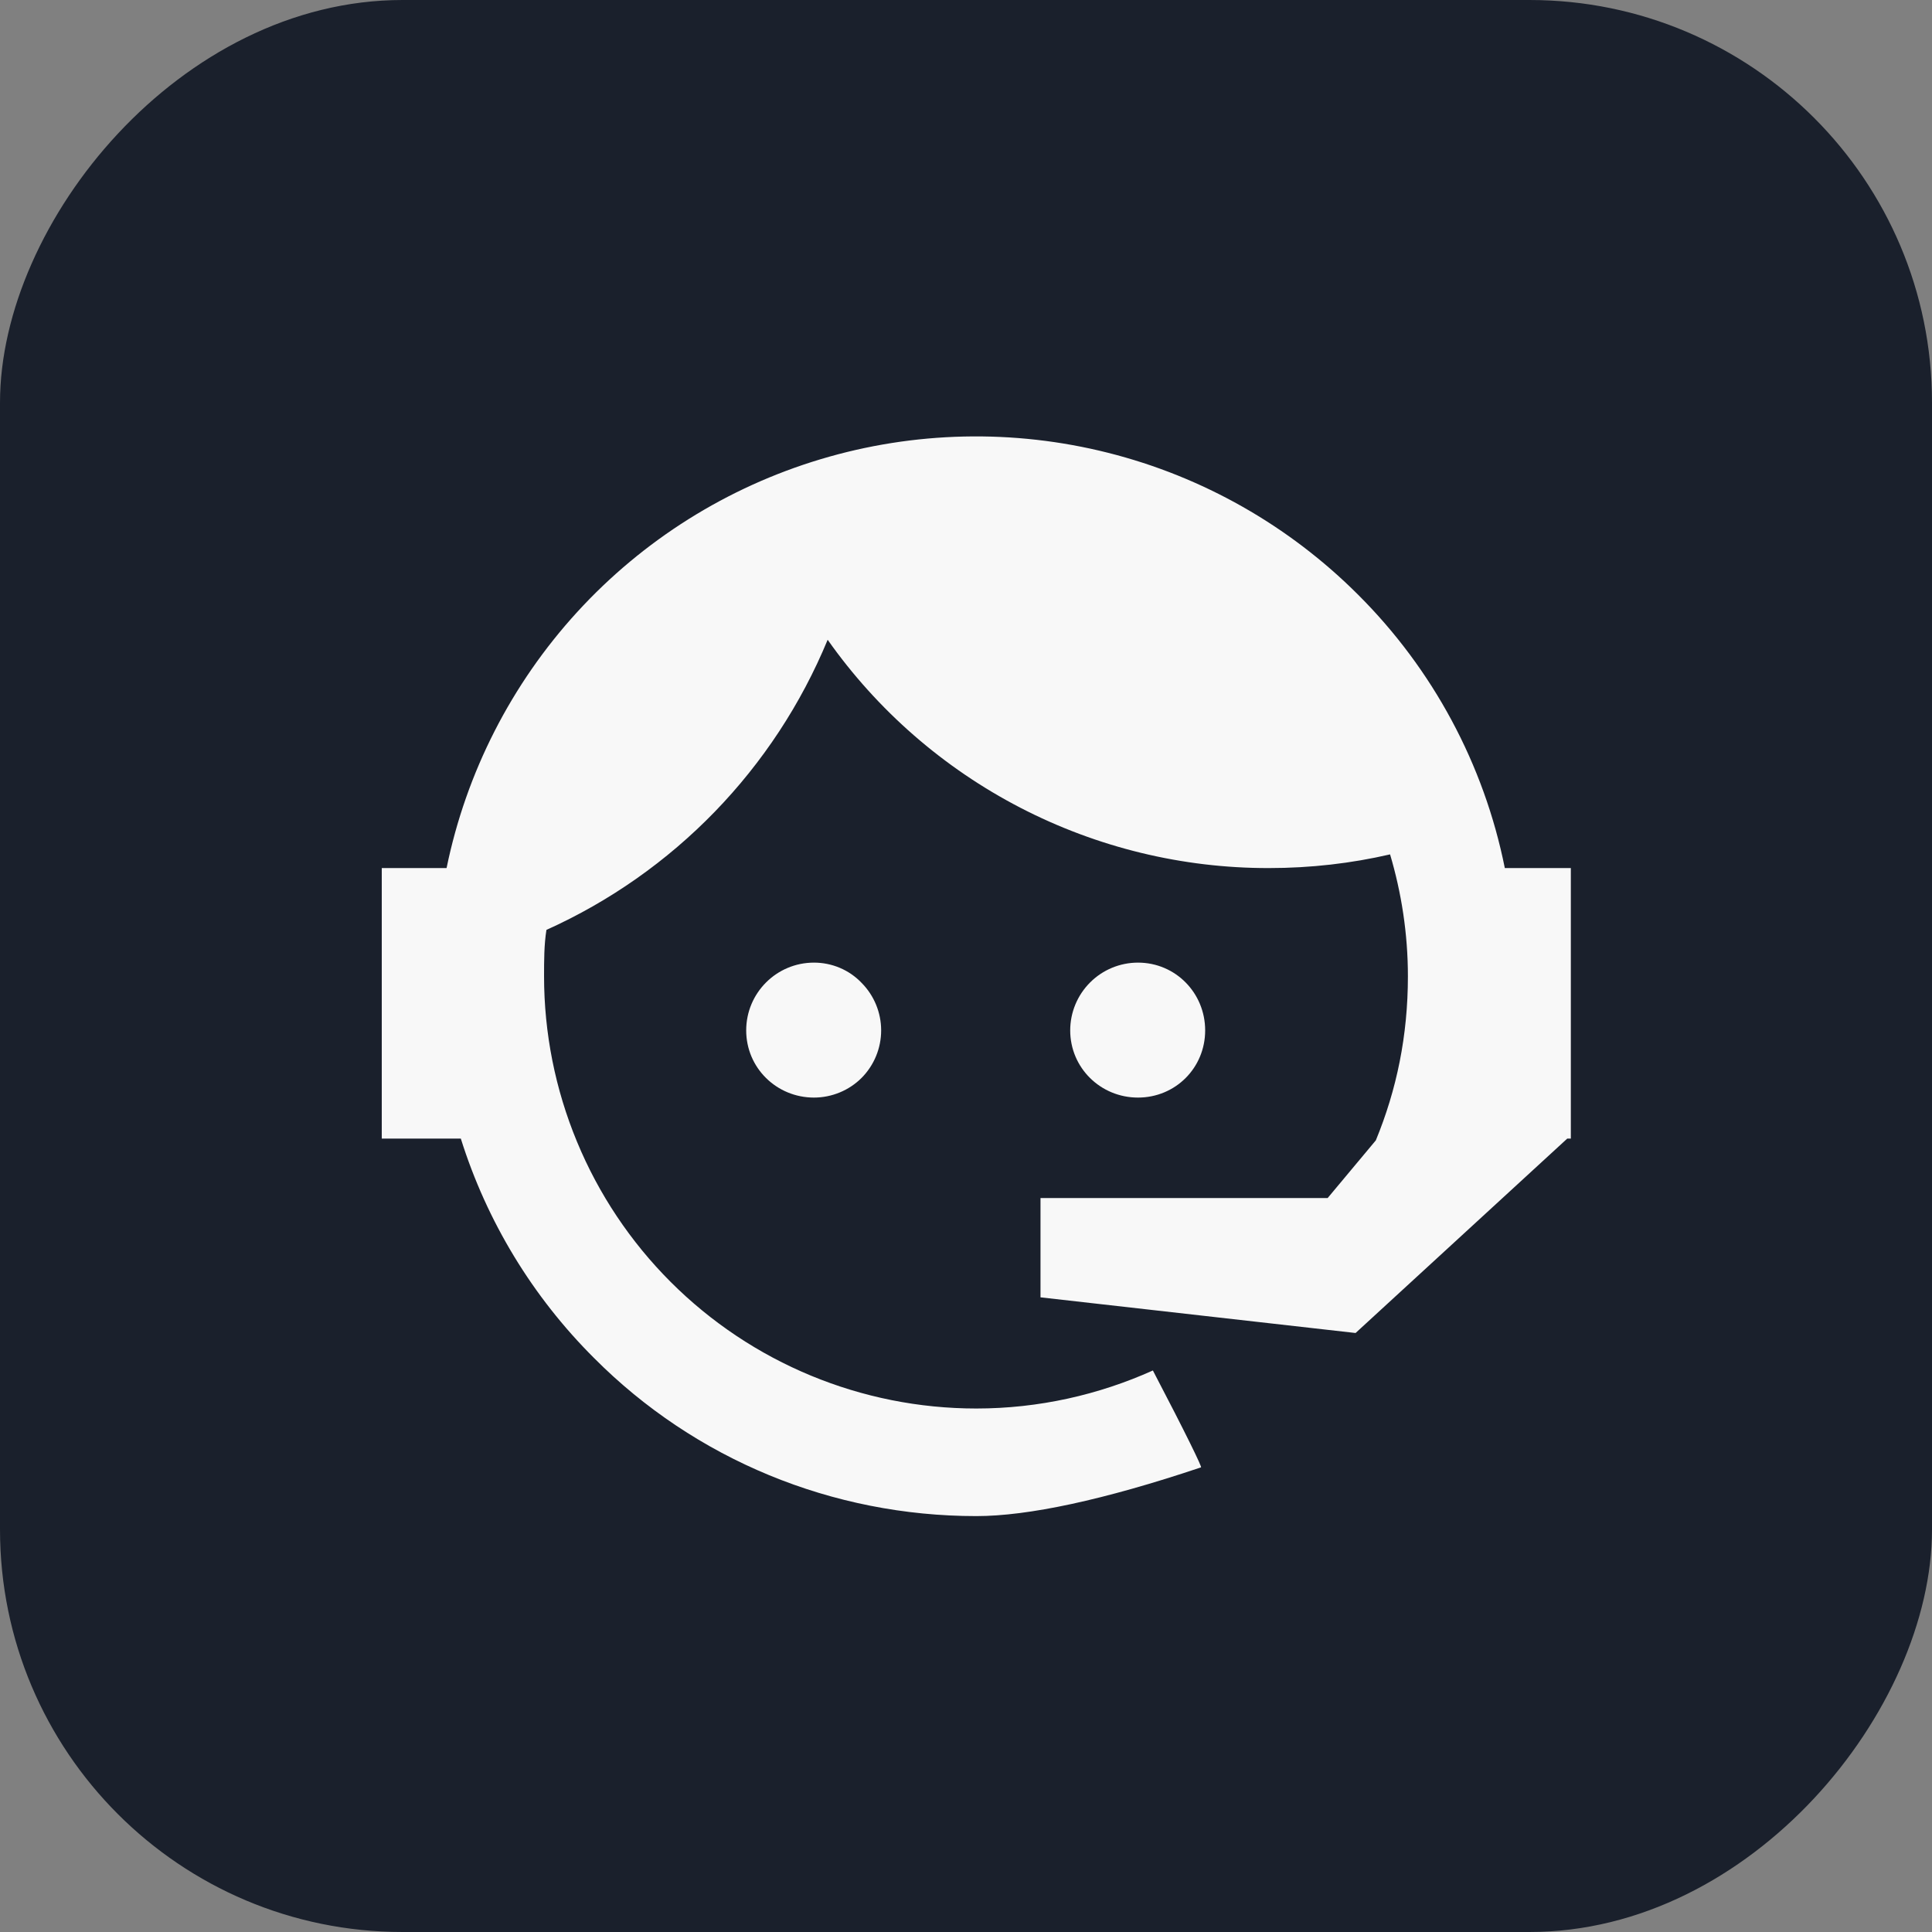
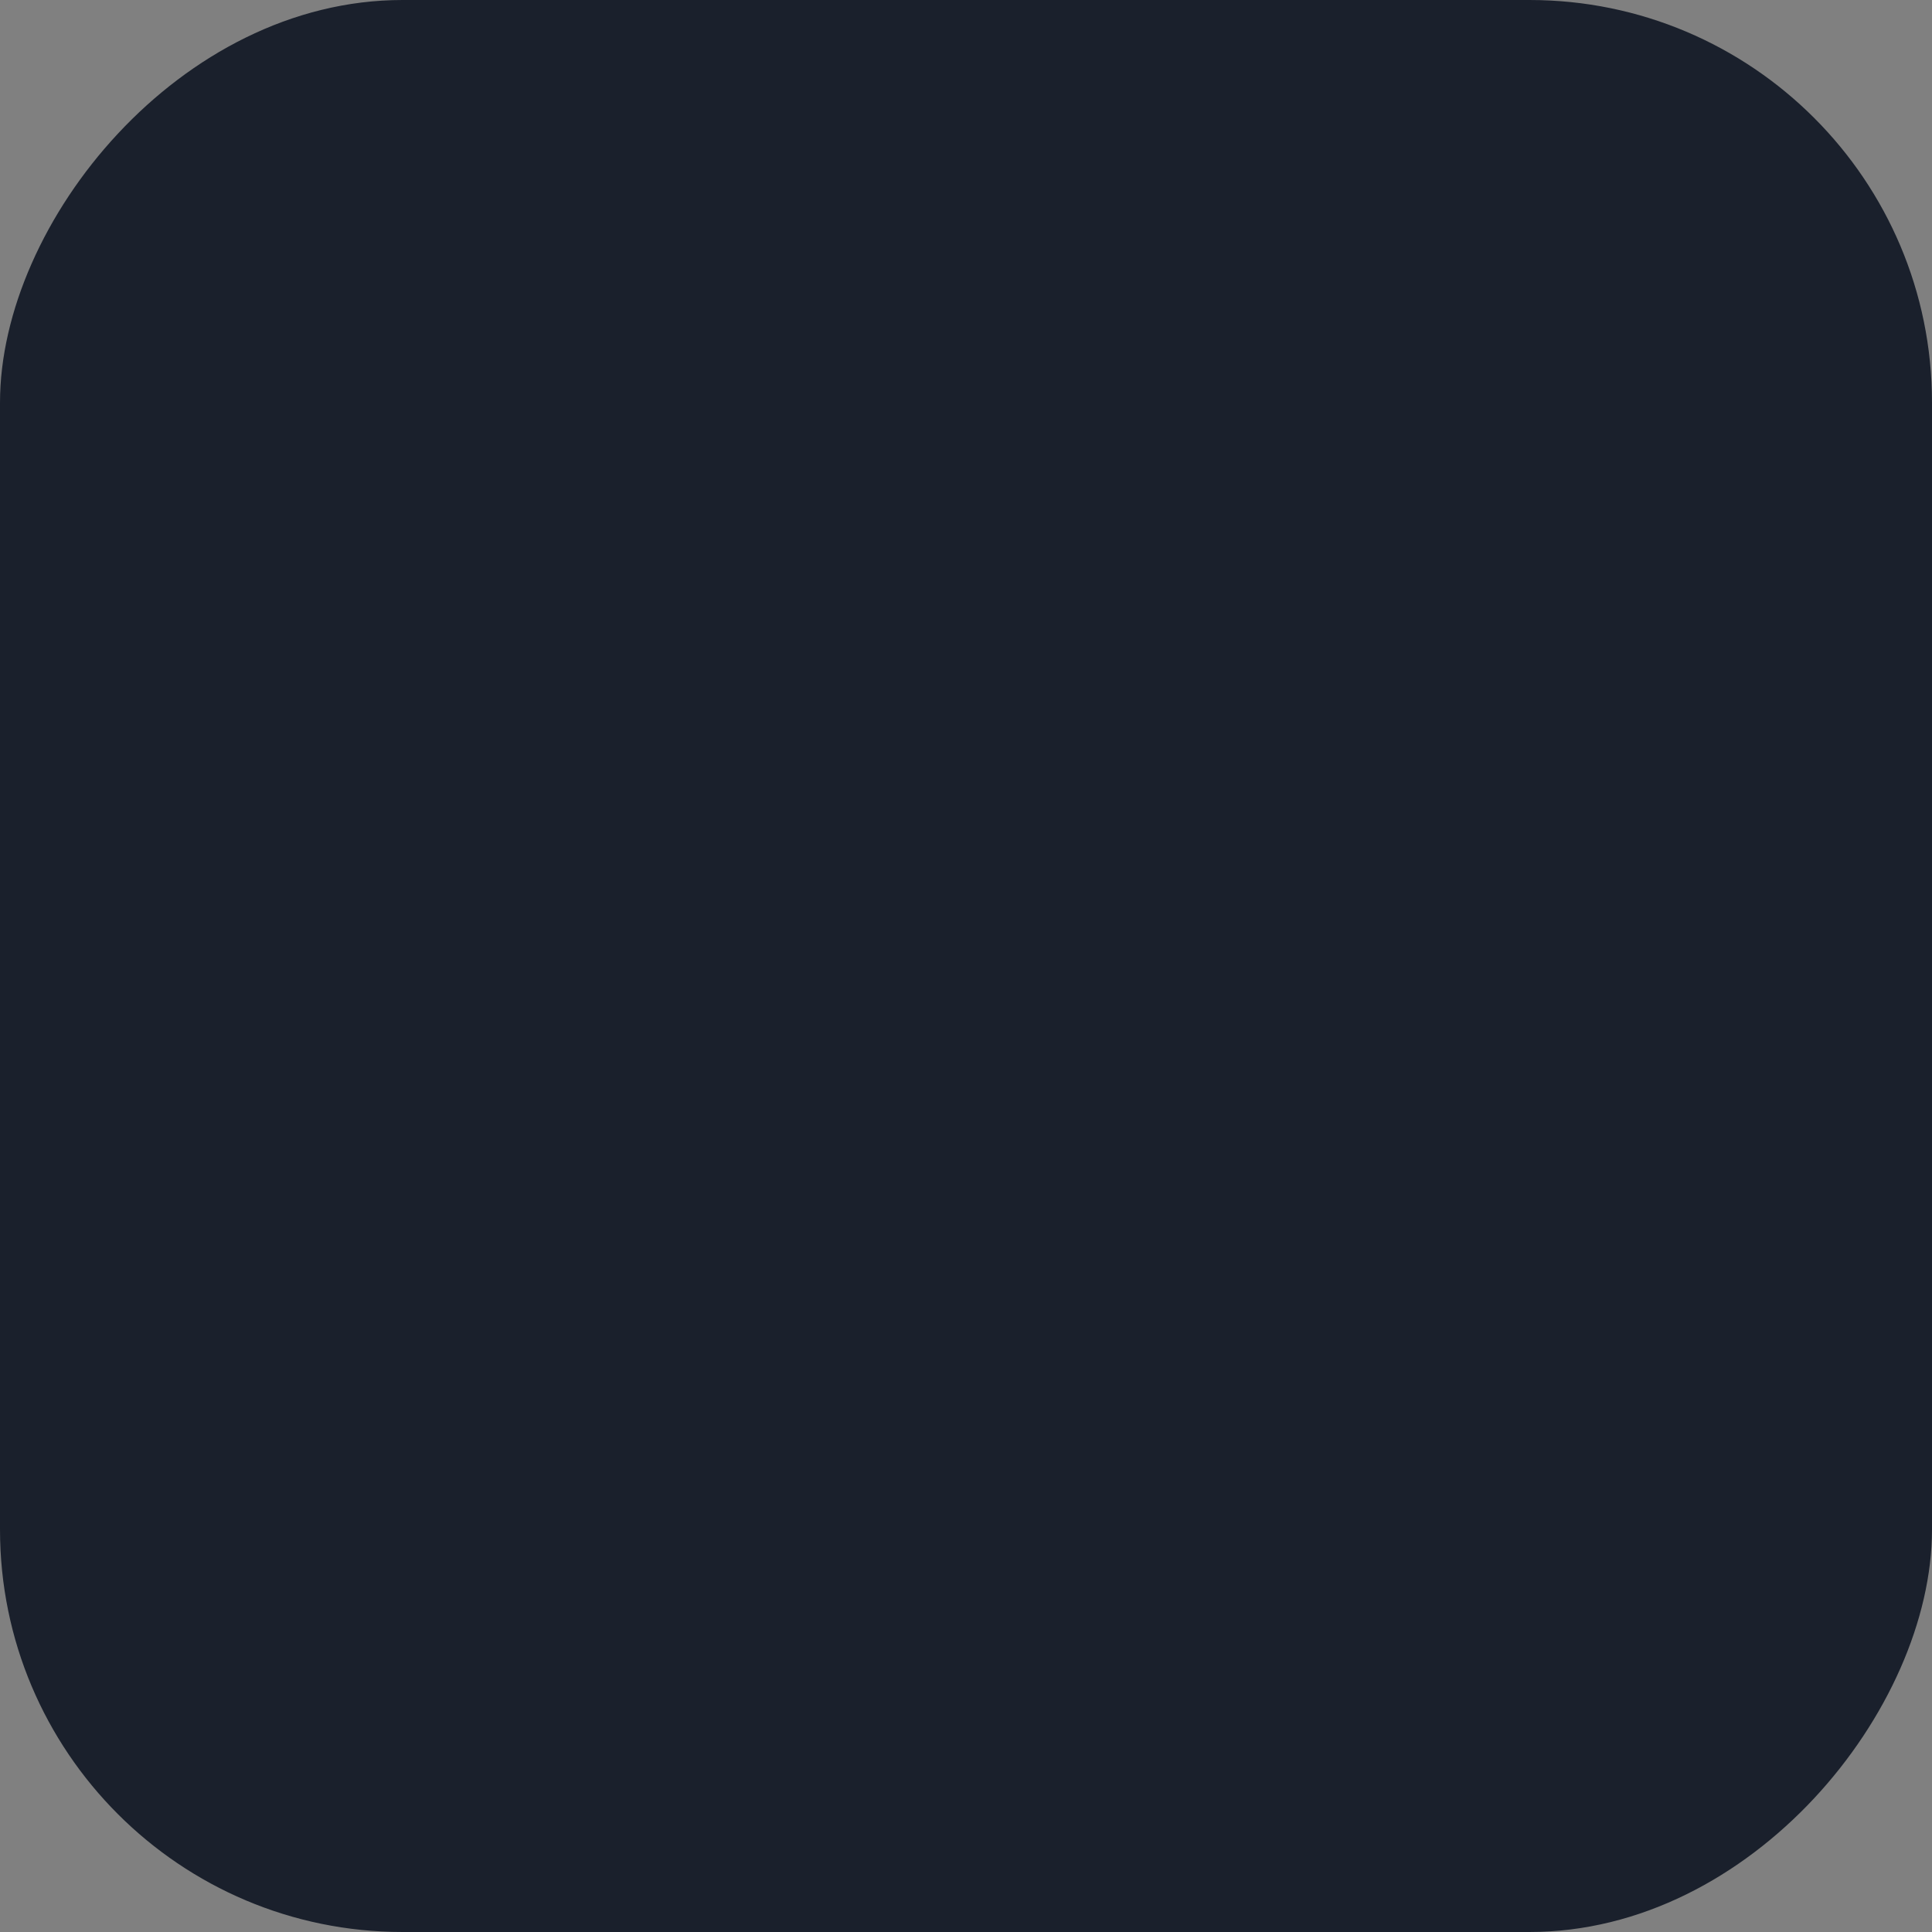
<svg xmlns="http://www.w3.org/2000/svg" width="48" height="48" viewBox="0 0 48 48" fill="none">
  <rect x="0" y="0" width="48" height="48" fill="#808080" stroke="none" />
  <rect width="48" height="48" rx="10" transform="matrix(-1 0 0 1 48 0)" fill="#1A202C" />
-   <path d="M34.182 28.332C34.699 27.077 34.979 25.733 34.979 24.256C34.979 23.192 34.817 22.173 34.536 21.227C33.576 21.449 32.572 21.567 31.523 21.567C29.375 21.57 27.258 21.055 25.351 20.068C23.444 19.081 21.801 17.65 20.563 15.895C19.238 19.101 16.739 21.679 13.576 23.103C13.517 23.473 13.517 23.871 13.517 24.256C13.517 25.666 13.795 27.062 14.335 28.365C14.874 29.668 15.665 30.852 16.662 31.849C18.676 33.863 21.408 34.994 24.256 34.994C25.807 34.994 27.299 34.654 28.643 34.049C29.485 35.659 29.869 36.456 29.839 36.456C27.417 37.269 25.541 37.667 24.256 37.667C20.681 37.667 17.269 36.264 14.758 33.739C13.23 32.216 12.095 30.346 11.449 28.288H9.485V21.567H11.095C11.582 19.193 12.704 16.995 14.34 15.206C15.976 13.418 18.066 12.105 20.388 11.409C22.71 10.712 25.177 10.657 27.527 11.249C29.878 11.841 32.024 13.059 33.739 14.773C35.6 16.627 36.87 18.991 37.387 21.567H39.027V28.288H38.938L33.679 33.118L25.851 32.232V29.765H32.985L34.182 28.332ZM20.223 23.916C20.666 23.916 21.095 24.093 21.405 24.418C21.717 24.732 21.892 25.157 21.892 25.6C21.892 26.042 21.717 26.467 21.405 26.781C21.095 27.091 20.666 27.269 20.223 27.269C19.293 27.269 18.539 26.53 18.539 25.6C18.539 24.669 19.293 23.916 20.223 23.916ZM28.273 23.916C29.204 23.916 29.942 24.669 29.942 25.6C29.942 26.53 29.204 27.269 28.273 27.269C27.343 27.269 26.589 26.53 26.589 25.6C26.589 25.153 26.767 24.725 27.083 24.409C27.398 24.093 27.827 23.916 28.273 23.916Z" fill="#F8F8F8" />
</svg>